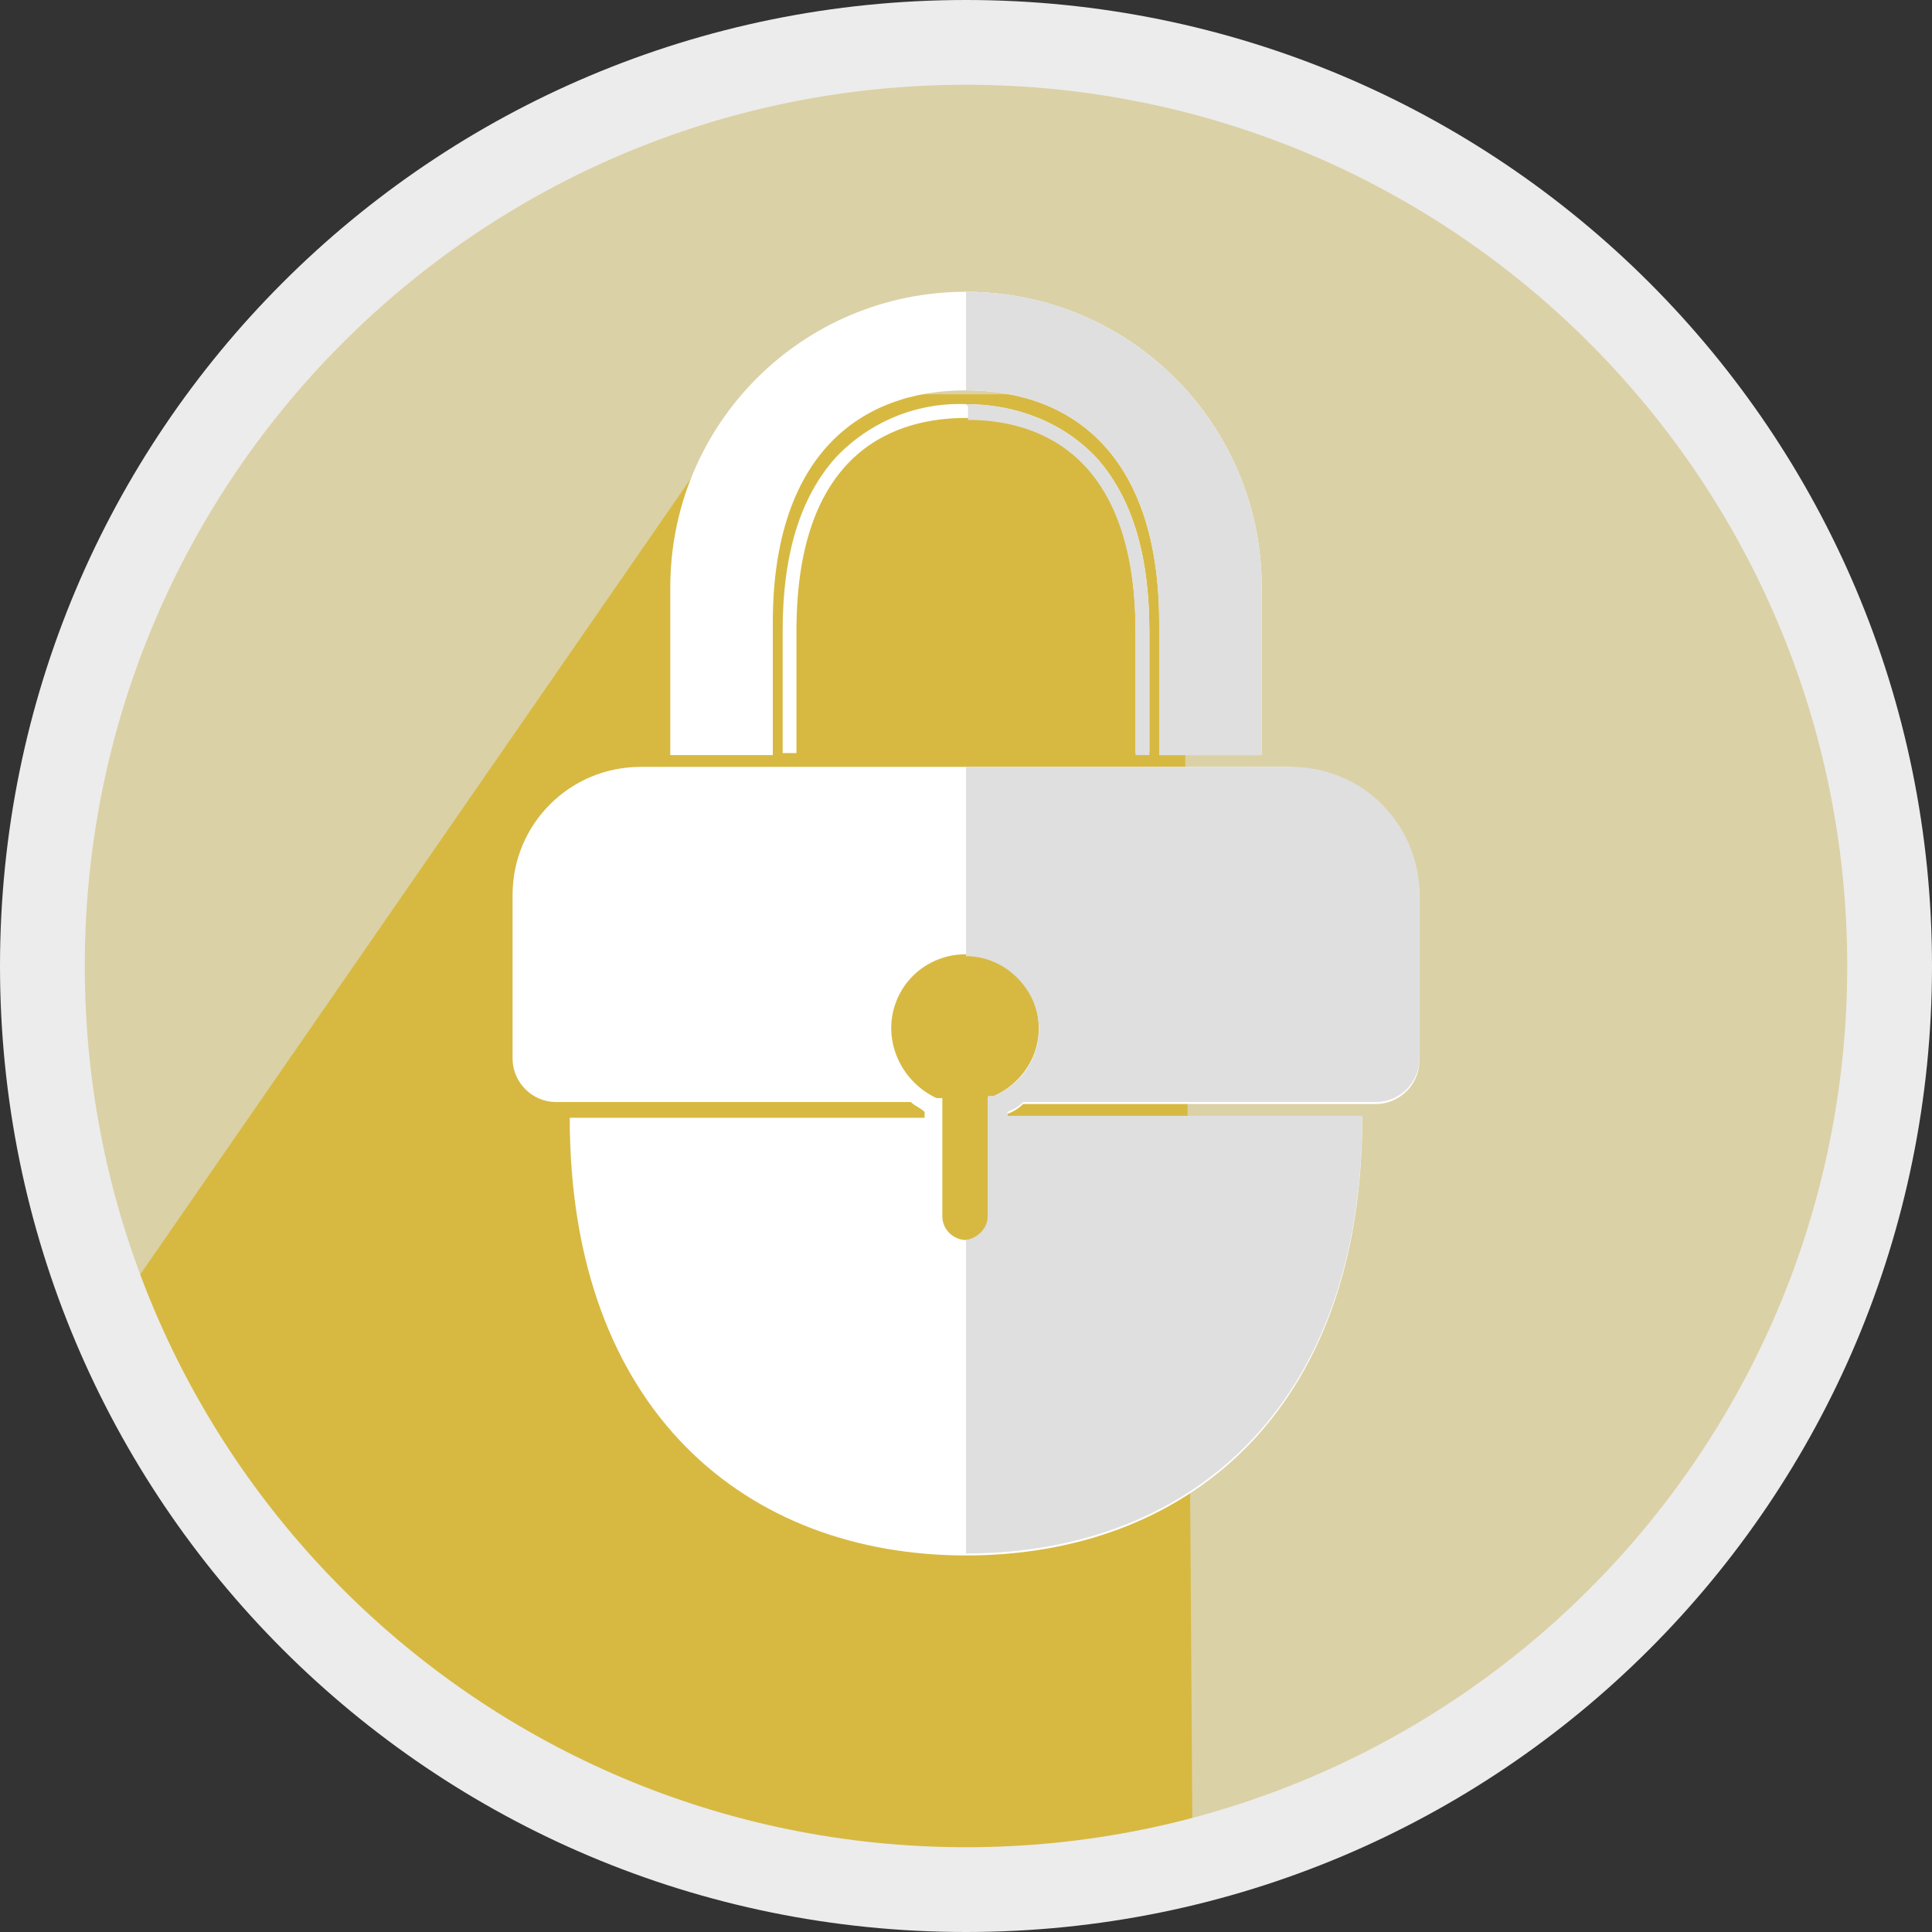
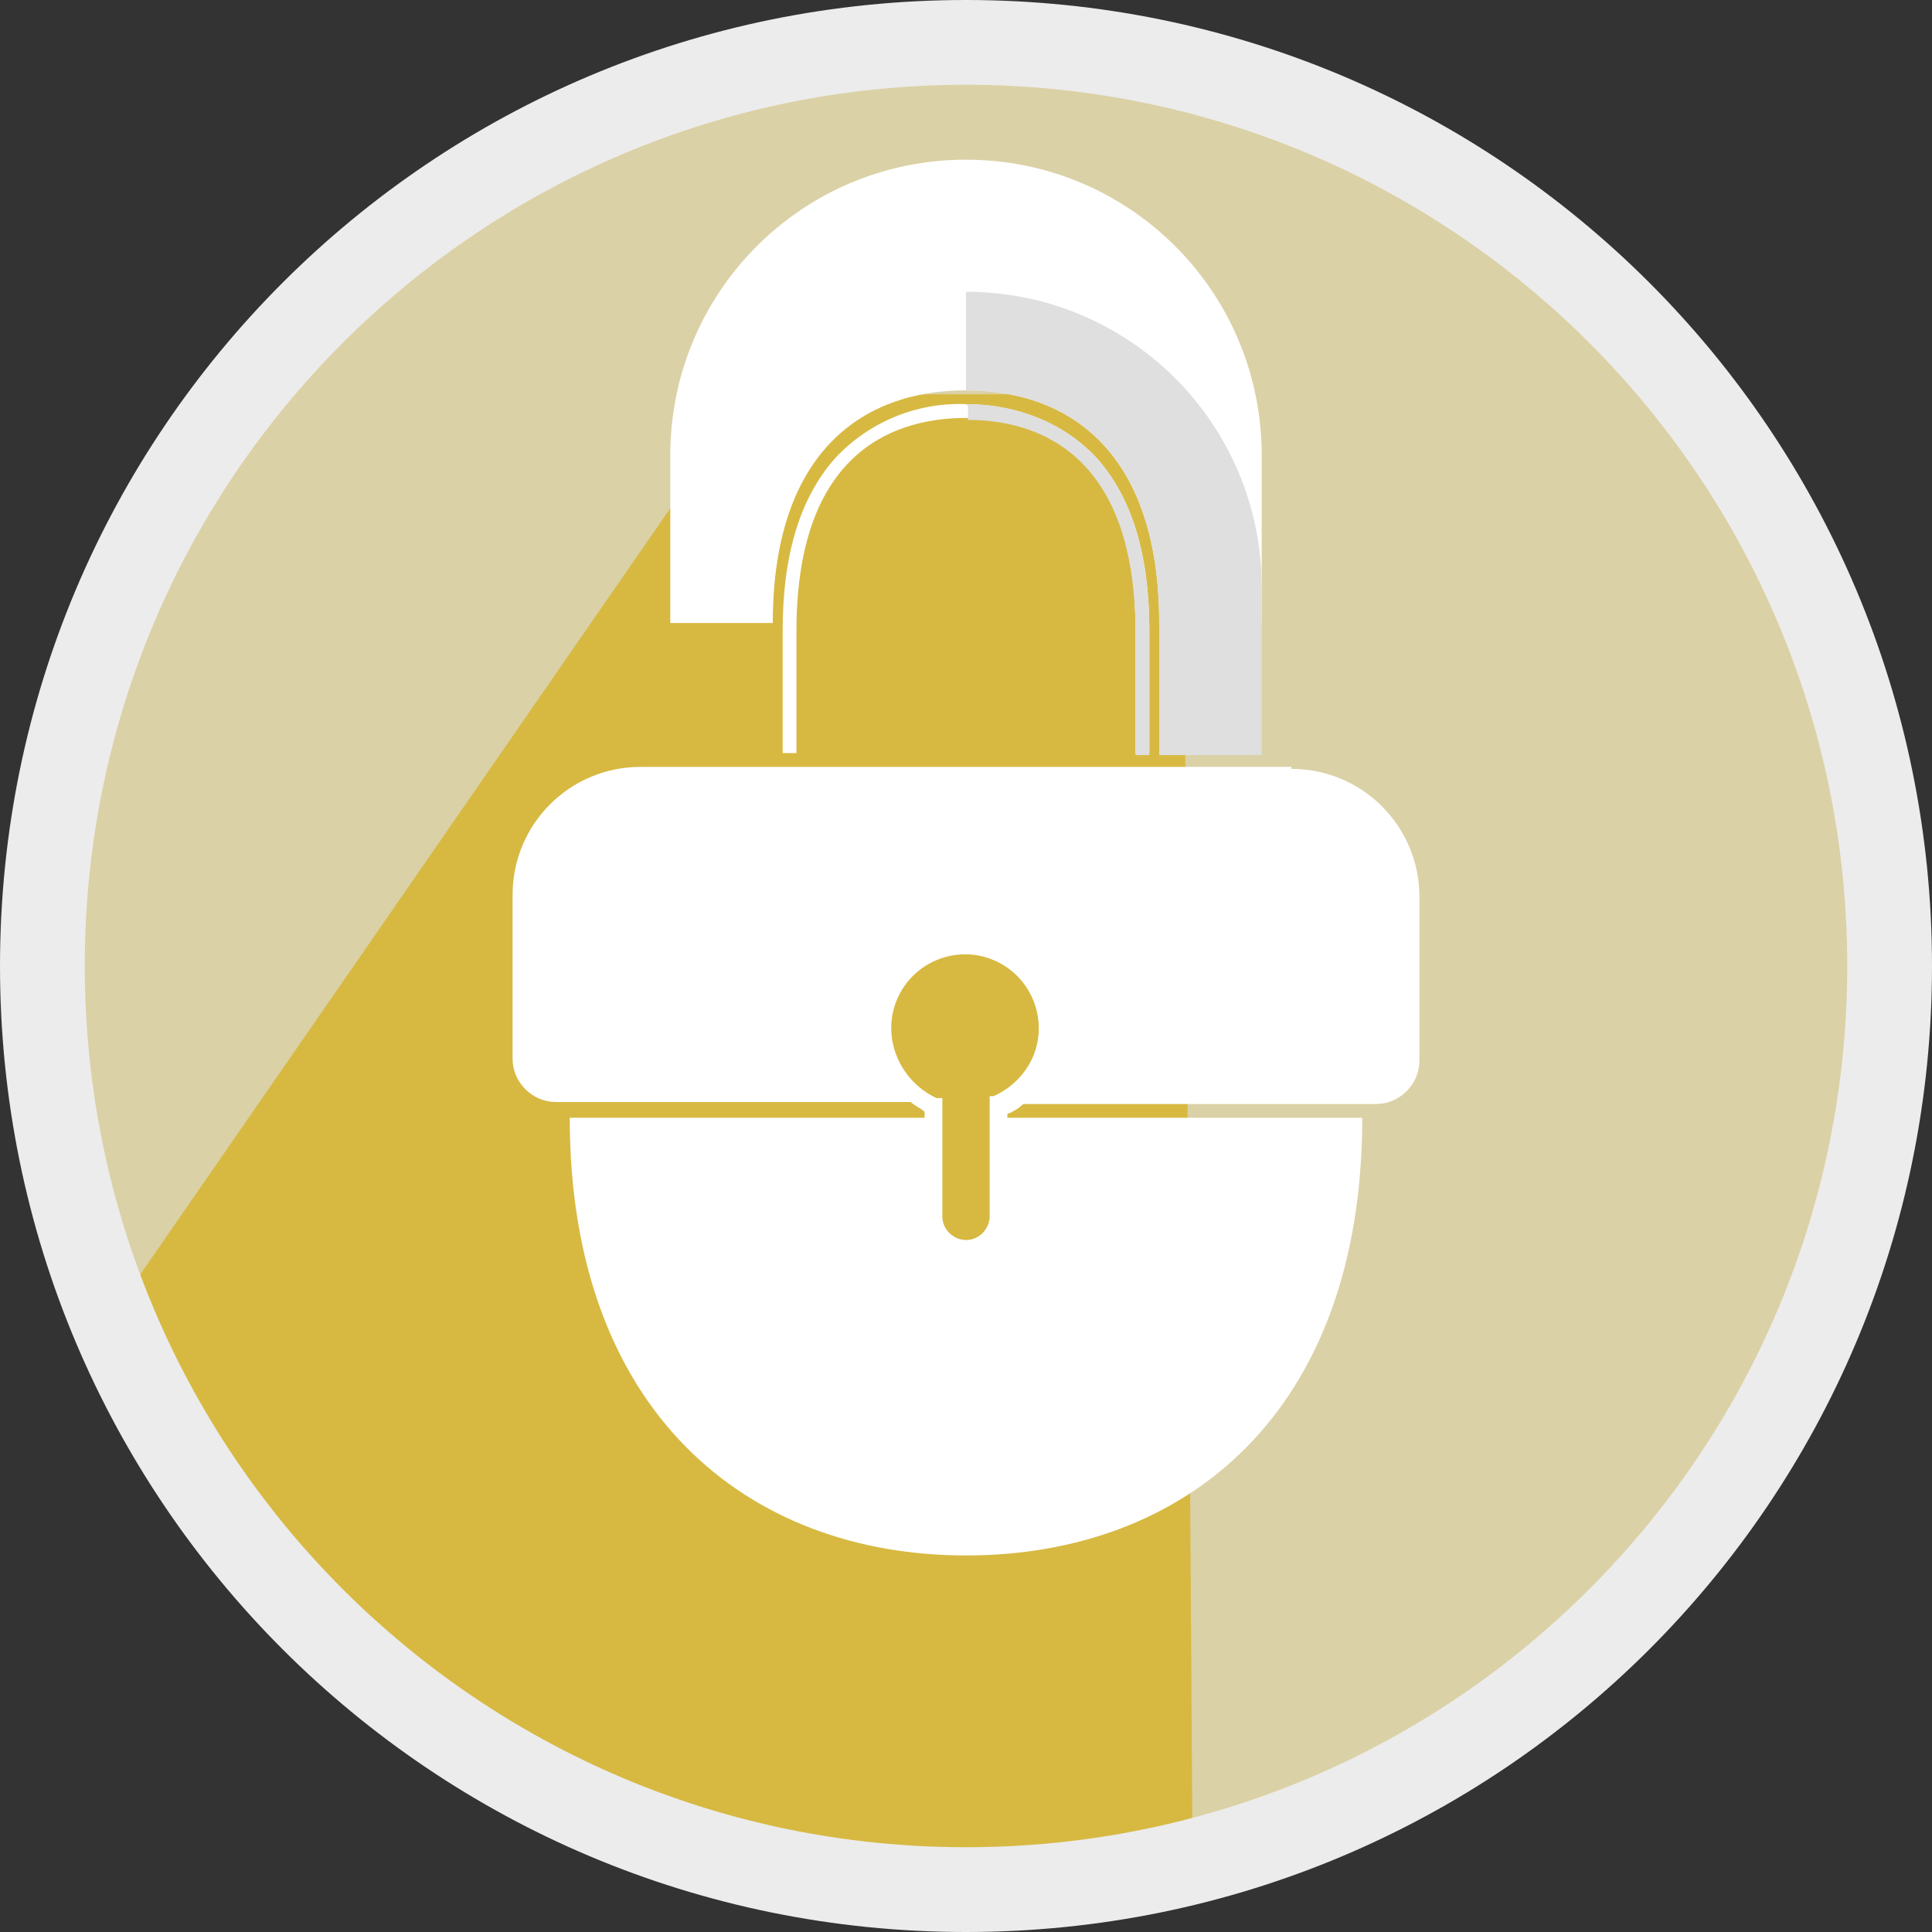
<svg xmlns="http://www.w3.org/2000/svg" viewBox="0 0 98 98">
  <rect x="0" y="0" width="98" height="98" fill="#333333" stroke="none" />
  <defs>
    <style>      .cls-1 {        fill: #d7b942;      }      .cls-2 {        fill: #ececec;      }      .cls-2, .cls-3 {        isolation: isolate;      }      .cls-4 {        fill: #fff;      }      .cls-5 {        fill: #dfdfdf;      }      .cls-6 {        fill: #dbd1a6;      }      .cls-7 {        fill: #ffcba9;      }    </style>
  </defs>
  <g>
    <g id="Capa_1">
      <circle class="cls-6" cx="49" cy="49" r="46.9" />
      <path class="cls-1" d="M38,20L5.9,66.4c.5,1.9,1,3.8,1.7,5.6,10.1,19,31.9,28.7,52.9,23.4l-.5-75.4h-22Z" />
      <path class="cls-7" d="M48.4,73.4h0s0,0,0,0c0,0,0,0,0,0Z" />
      <path class="cls-2" d="M49,98C21.9,98,0,76.1,0,49S21.9,0,49,0s49,21.9,49,49c0,27.1-21.9,49-49,49ZM49,4.3C24.3,4.3,4.3,24.3,4.3,49s20,44.7,44.7,44.7,44.7-20,44.7-44.7h0c0-24.7-20-44.7-44.7-44.7Z" />
      <g class="cls-3">
-         <path class="cls-4" d="M39.2,38.2v-6.6c0-8.5,4.4-11.8,9.8-11.8h0c5.4,0,9.8,3.3,9.8,11.8v6.7c0,0,5.2,0,5.2,0v-8.5c0-8.3-6.7-15-15-15h0c-8.3,0-15,6.7-15,15v8.5h5.2Z" />
+         <path class="cls-4" d="M39.2,38.2v-6.6c0-8.5,4.4-11.8,9.8-11.8h0c5.4,0,9.8,3.3,9.8,11.8c0,0,5.2,0,5.2,0v-8.5c0-8.3-6.7-15-15-15h0c-8.3,0-15,6.7-15,15v8.5h5.2Z" />
        <path class="cls-4" d="M58.3,38.2h-.7v-6.2c0-9.4-5.3-10.8-8.6-10.8s-8.6,1.4-8.6,10.8v6.2h-.7v-6.2c0-3.9.9-6.8,2.7-8.8,1.7-1.8,4.1-2.8,6.6-2.7,2.5,0,4.9.9,6.6,2.7,1.8,2,2.7,4.9,2.7,8.8v6.3Z" />
        <path class="cls-4" d="M65.5,38.9h-33c-3.6,0-6.5,2.9-6.5,6.5v8.3c0,1.2,1,2.2,2.2,2.2h18c.2.2.5.3.7.5v.3h-18c0,14.9,9,22.2,20.1,22.2s20.1-7.2,20.1-22.2h-18v-.2c.3-.1.6-.3.8-.5h17.9c1.2,0,2.2-1,2.2-2.2v-8.3c0-3.6-2.9-6.5-6.5-6.5ZM50.5,55.6h-.3v6.1c0,.6-.5,1.2-1.2,1.2-.6,0-1.2-.5-1.2-1.2v-6h-.3c-1.9-.9-2.8-3.1-2-5,.8-1.9,3-2.8,4.9-2,1.9.8,2.8,3,2,4.9-.4.9-1.1,1.6-2,2h0Z" />
      </g>
      <path class="cls-5" d="M49,19.8h0c5.4,0,9.8,3.3,9.8,11.8v6.7c0,0,5.2,0,5.2,0v-8.5c0-8.3-6.7-15-15-15v5.1Z" />
      <path class="cls-5" d="M49,20.5c2.5,0,4.9.9,6.6,2.7,1.8,2,2.7,4.9,2.7,8.8v6.3h-.7v-6.2c0-9.4-5.3-10.8-8.5-10.8v-.7Z" />
-       <path class="cls-5" d="M49,78.8c11.1,0,20.1-7.2,20.1-22.2h-18v-.2c.3-.1.6-.3.8-.5h17.9c1.2,0,2.2-1,2.2-2.2v-8.3c0-3.6-2.9-6.5-6.5-6.5h-16.5v9.6c2,0,3.7,1.7,3.7,3.7,0,1.5-.9,2.8-2.3,3.4h-.3v6.1c0,.6-.5,1.1-1.1,1.2v15.9Z" />
    </g>
  </g>
</svg>